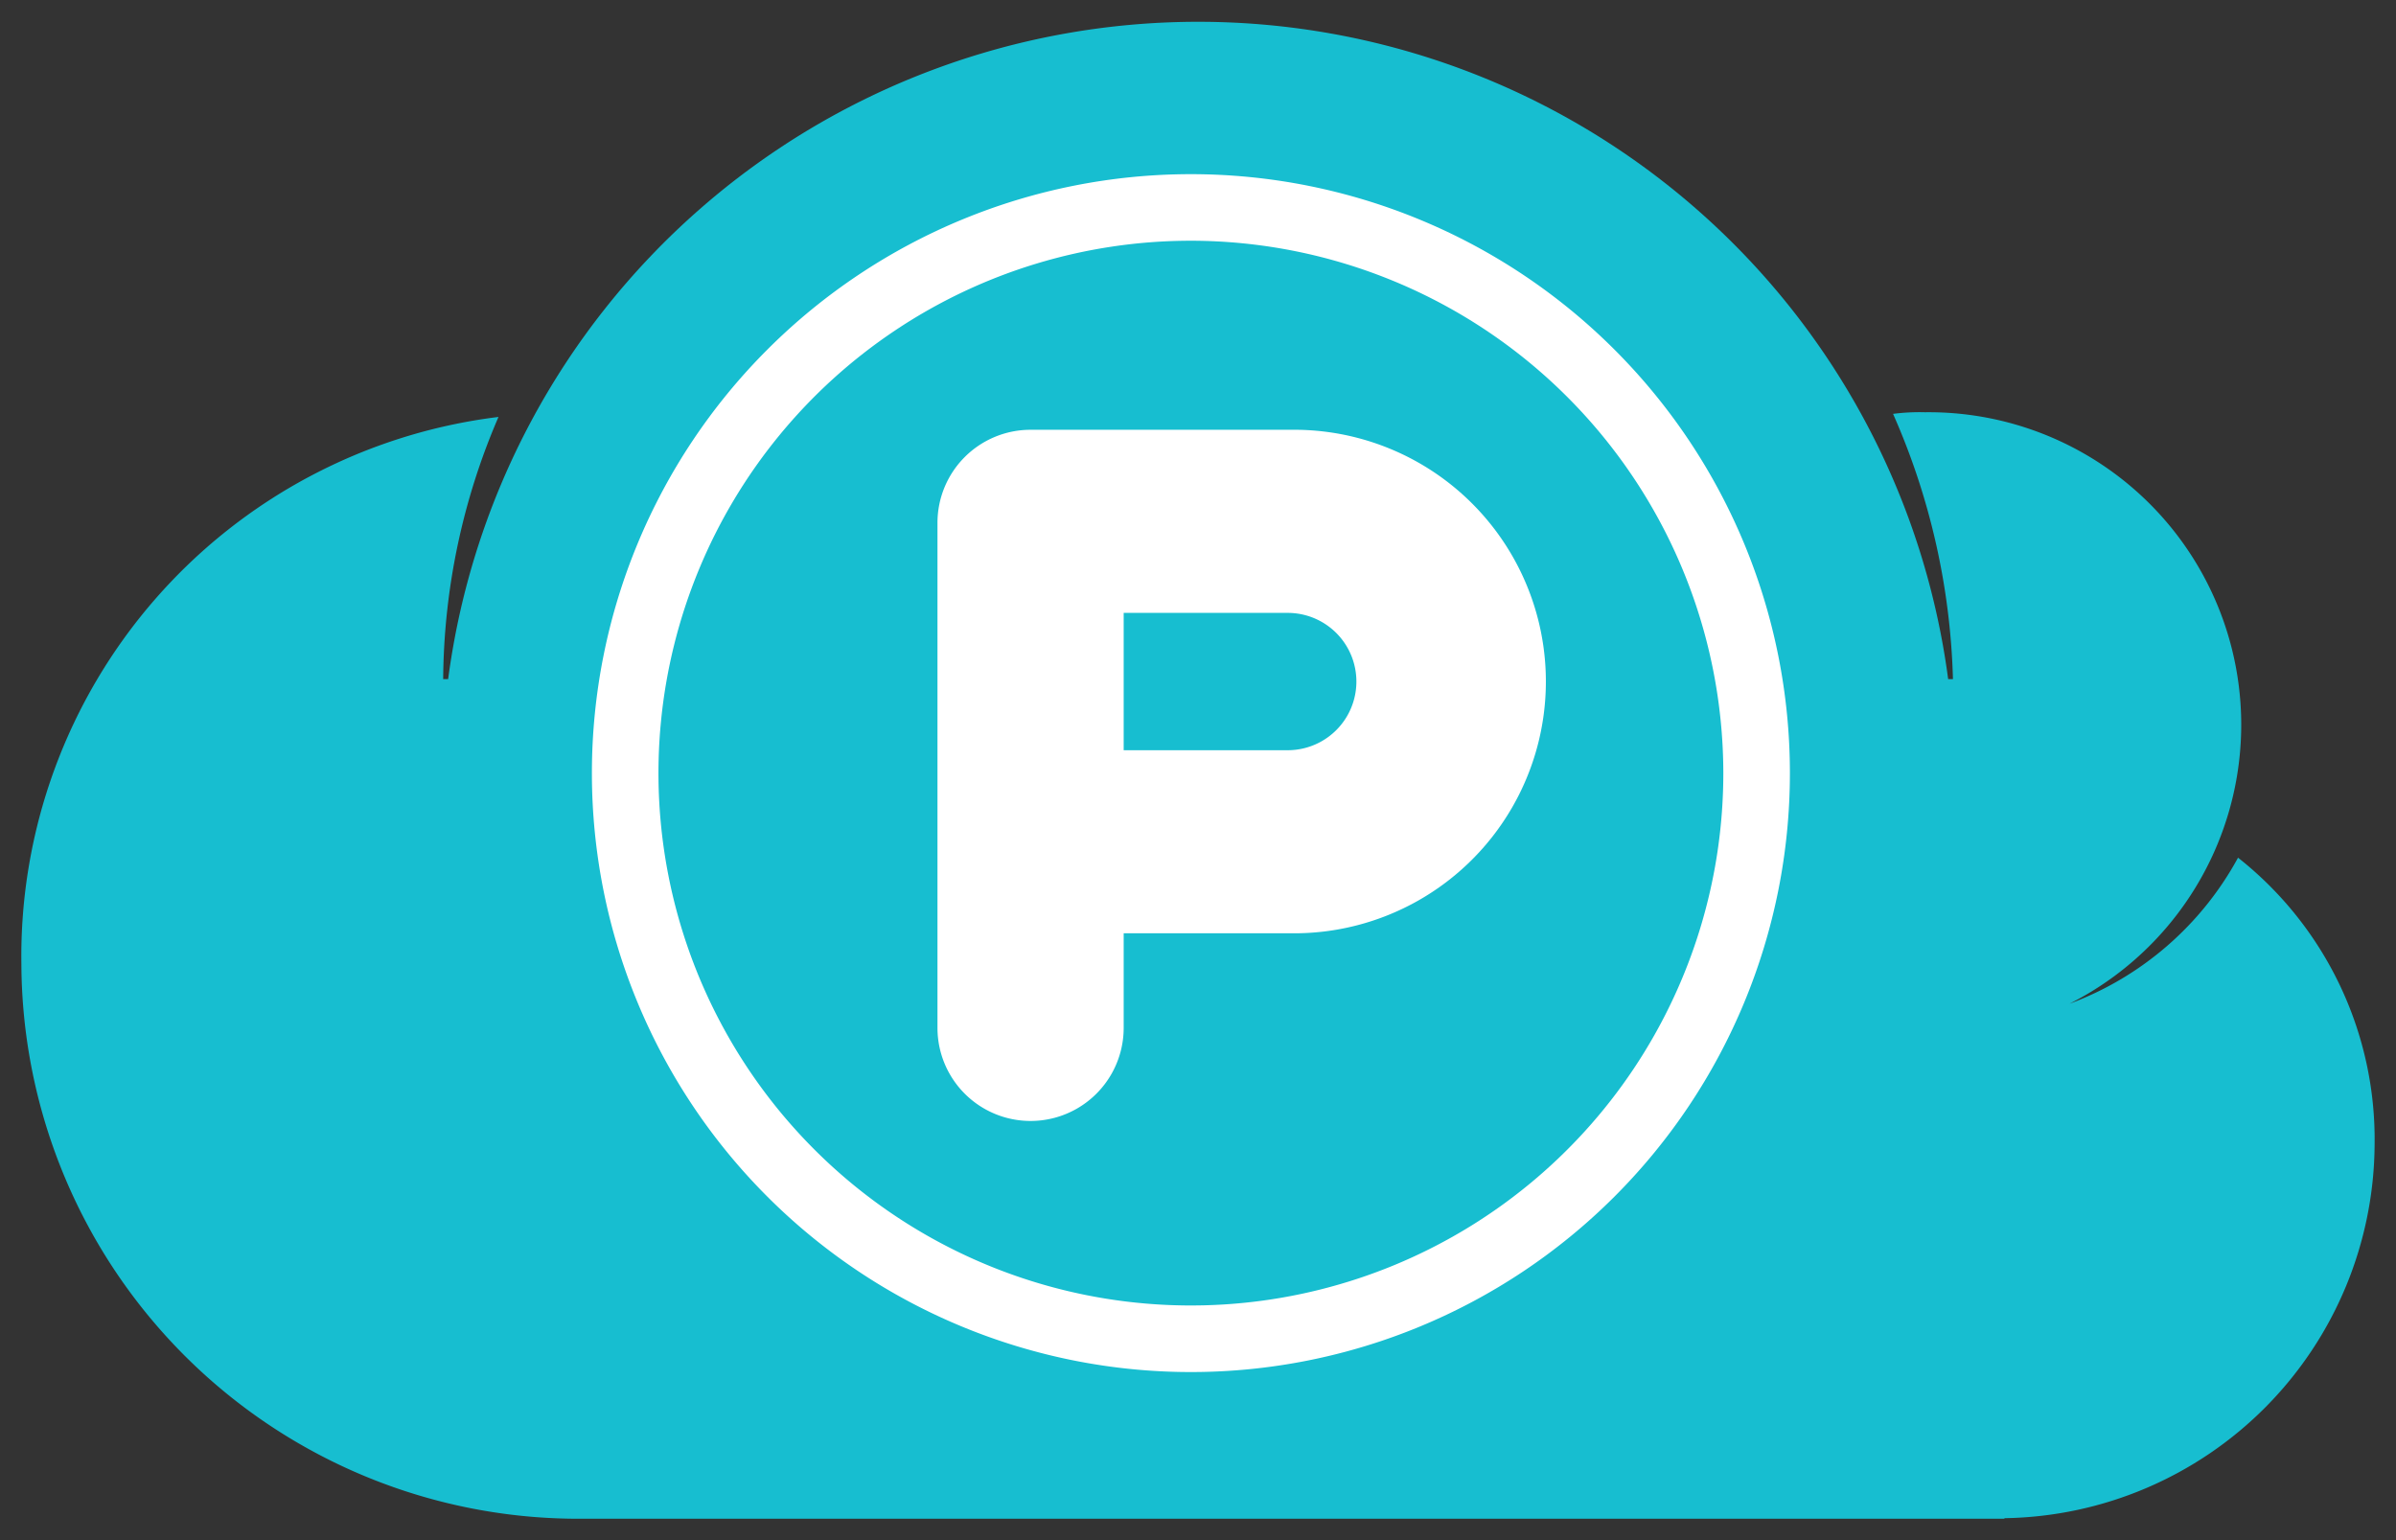
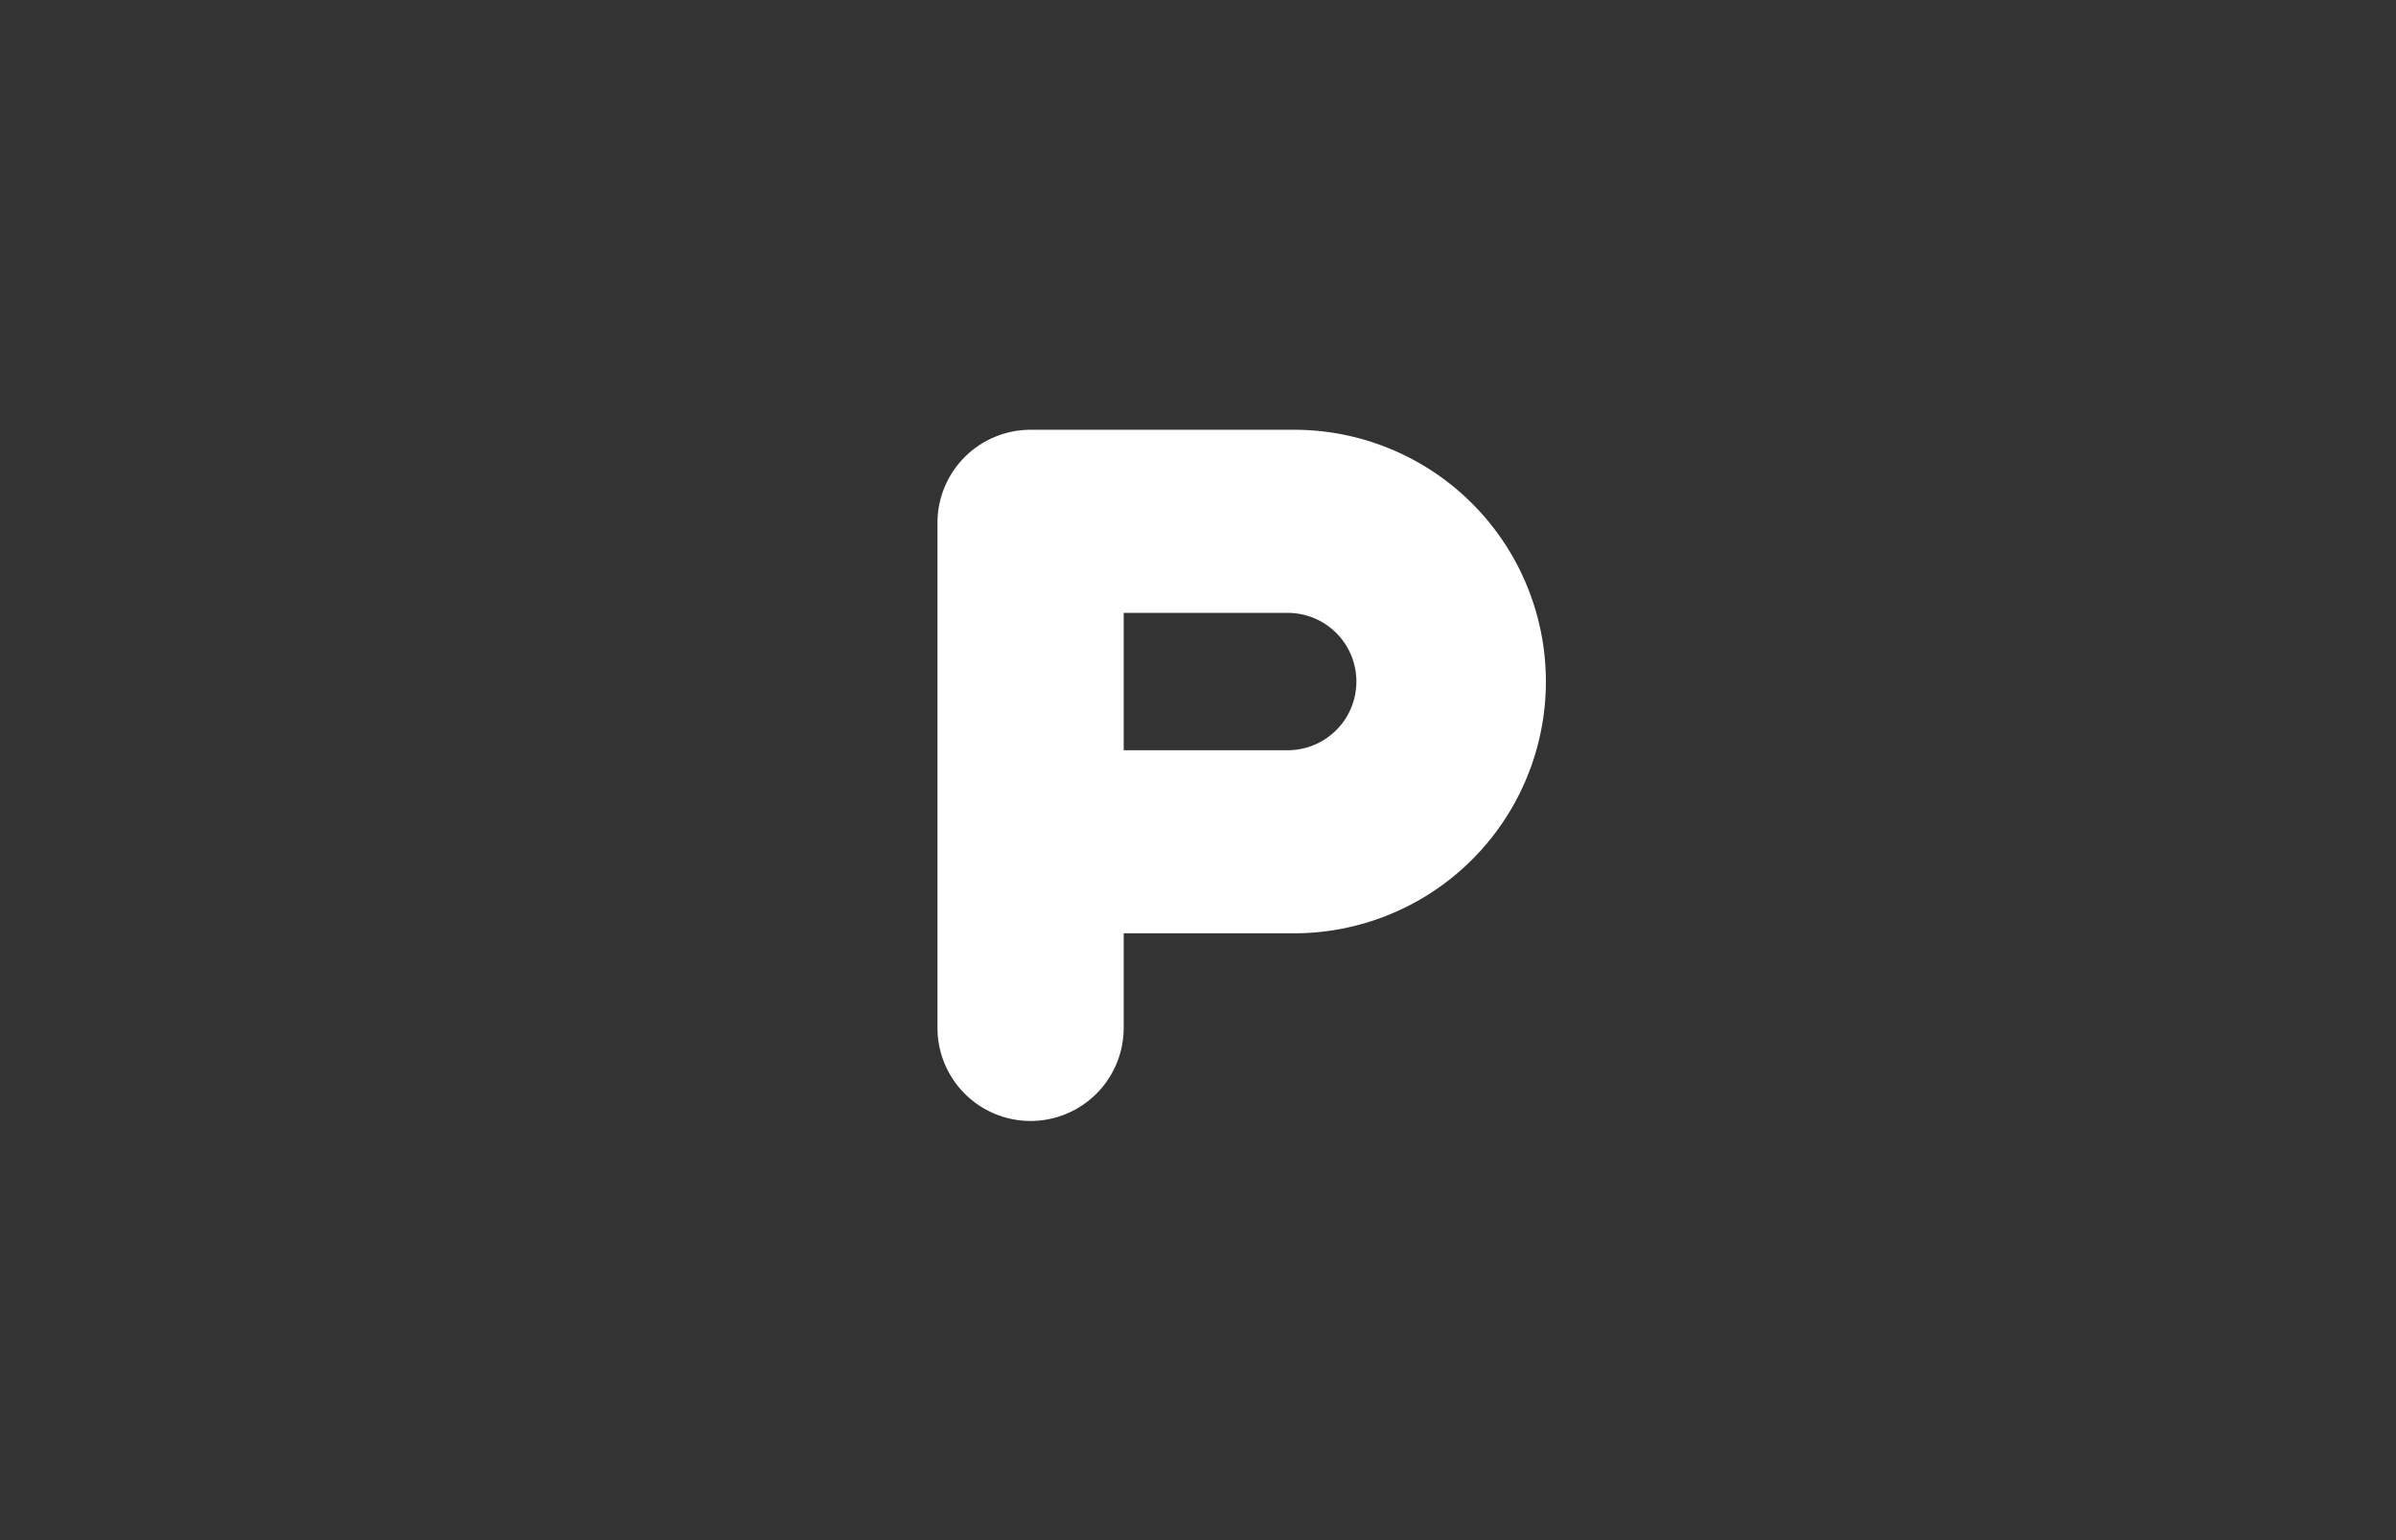
<svg xmlns="http://www.w3.org/2000/svg" width="56" height="36" viewBox="0 0 56 36">
  <rect x="0" y="0" width="56" height="36" fill="#333333" stroke="none" />
  <g id="l3" transform="translate(-3134.5 997.5)">
-     <path id="Path_97" data-name="Path 97" d="M297,381.228a8.385,8.385,0,0,0-3.192-6.7,7.417,7.417,0,0,1-3.939,3.414,7.305,7.305,0,0,0-3.377-13.826,4.791,4.791,0,0,0-.747.038,16.407,16.407,0,0,1,1.4,6.2h-.112a17.682,17.682,0,0,0-35.059,0h-.116a15.719,15.719,0,0,1,1.293-6.128A12.7,12.7,0,0,0,242,377.02a13.021,13.021,0,0,0,13.081,12.96h33.267v-.013A8.785,8.785,0,0,0,297,381.228Z" transform="translate(2893 -1351.98)" fill="#17bed0" stroke="rgba(0,0,0,0)" stroke-miterlimit="10" stroke-width="1" fill-rule="evenodd" />
    <path id="Union_945" data-name="Union 945" d="M0,13.981V2.176A2.175,2.175,0,0,1,2.175,0H8.258a5.885,5.885,0,1,1,0,11.769H4.352v2.211a2.176,2.176,0,0,1-4.352,0ZM8.186,7.49a1.605,1.605,0,1,0,0-3.21H4.352V7.49Z" transform="translate(3156.411 -987.454)" fill="#fff" />
-     <path id="Ellipse_1350" data-name="Ellipse 1350" d="M14,1.556A12.444,12.444,0,1,0,26.444,14,12.459,12.459,0,0,0,14,1.556M14,0A14,14,0,1,1,0,14,14,14,0,0,1,14,0Z" transform="translate(3148.334 -993.429)" fill="#fff" />
  </g>
</svg>